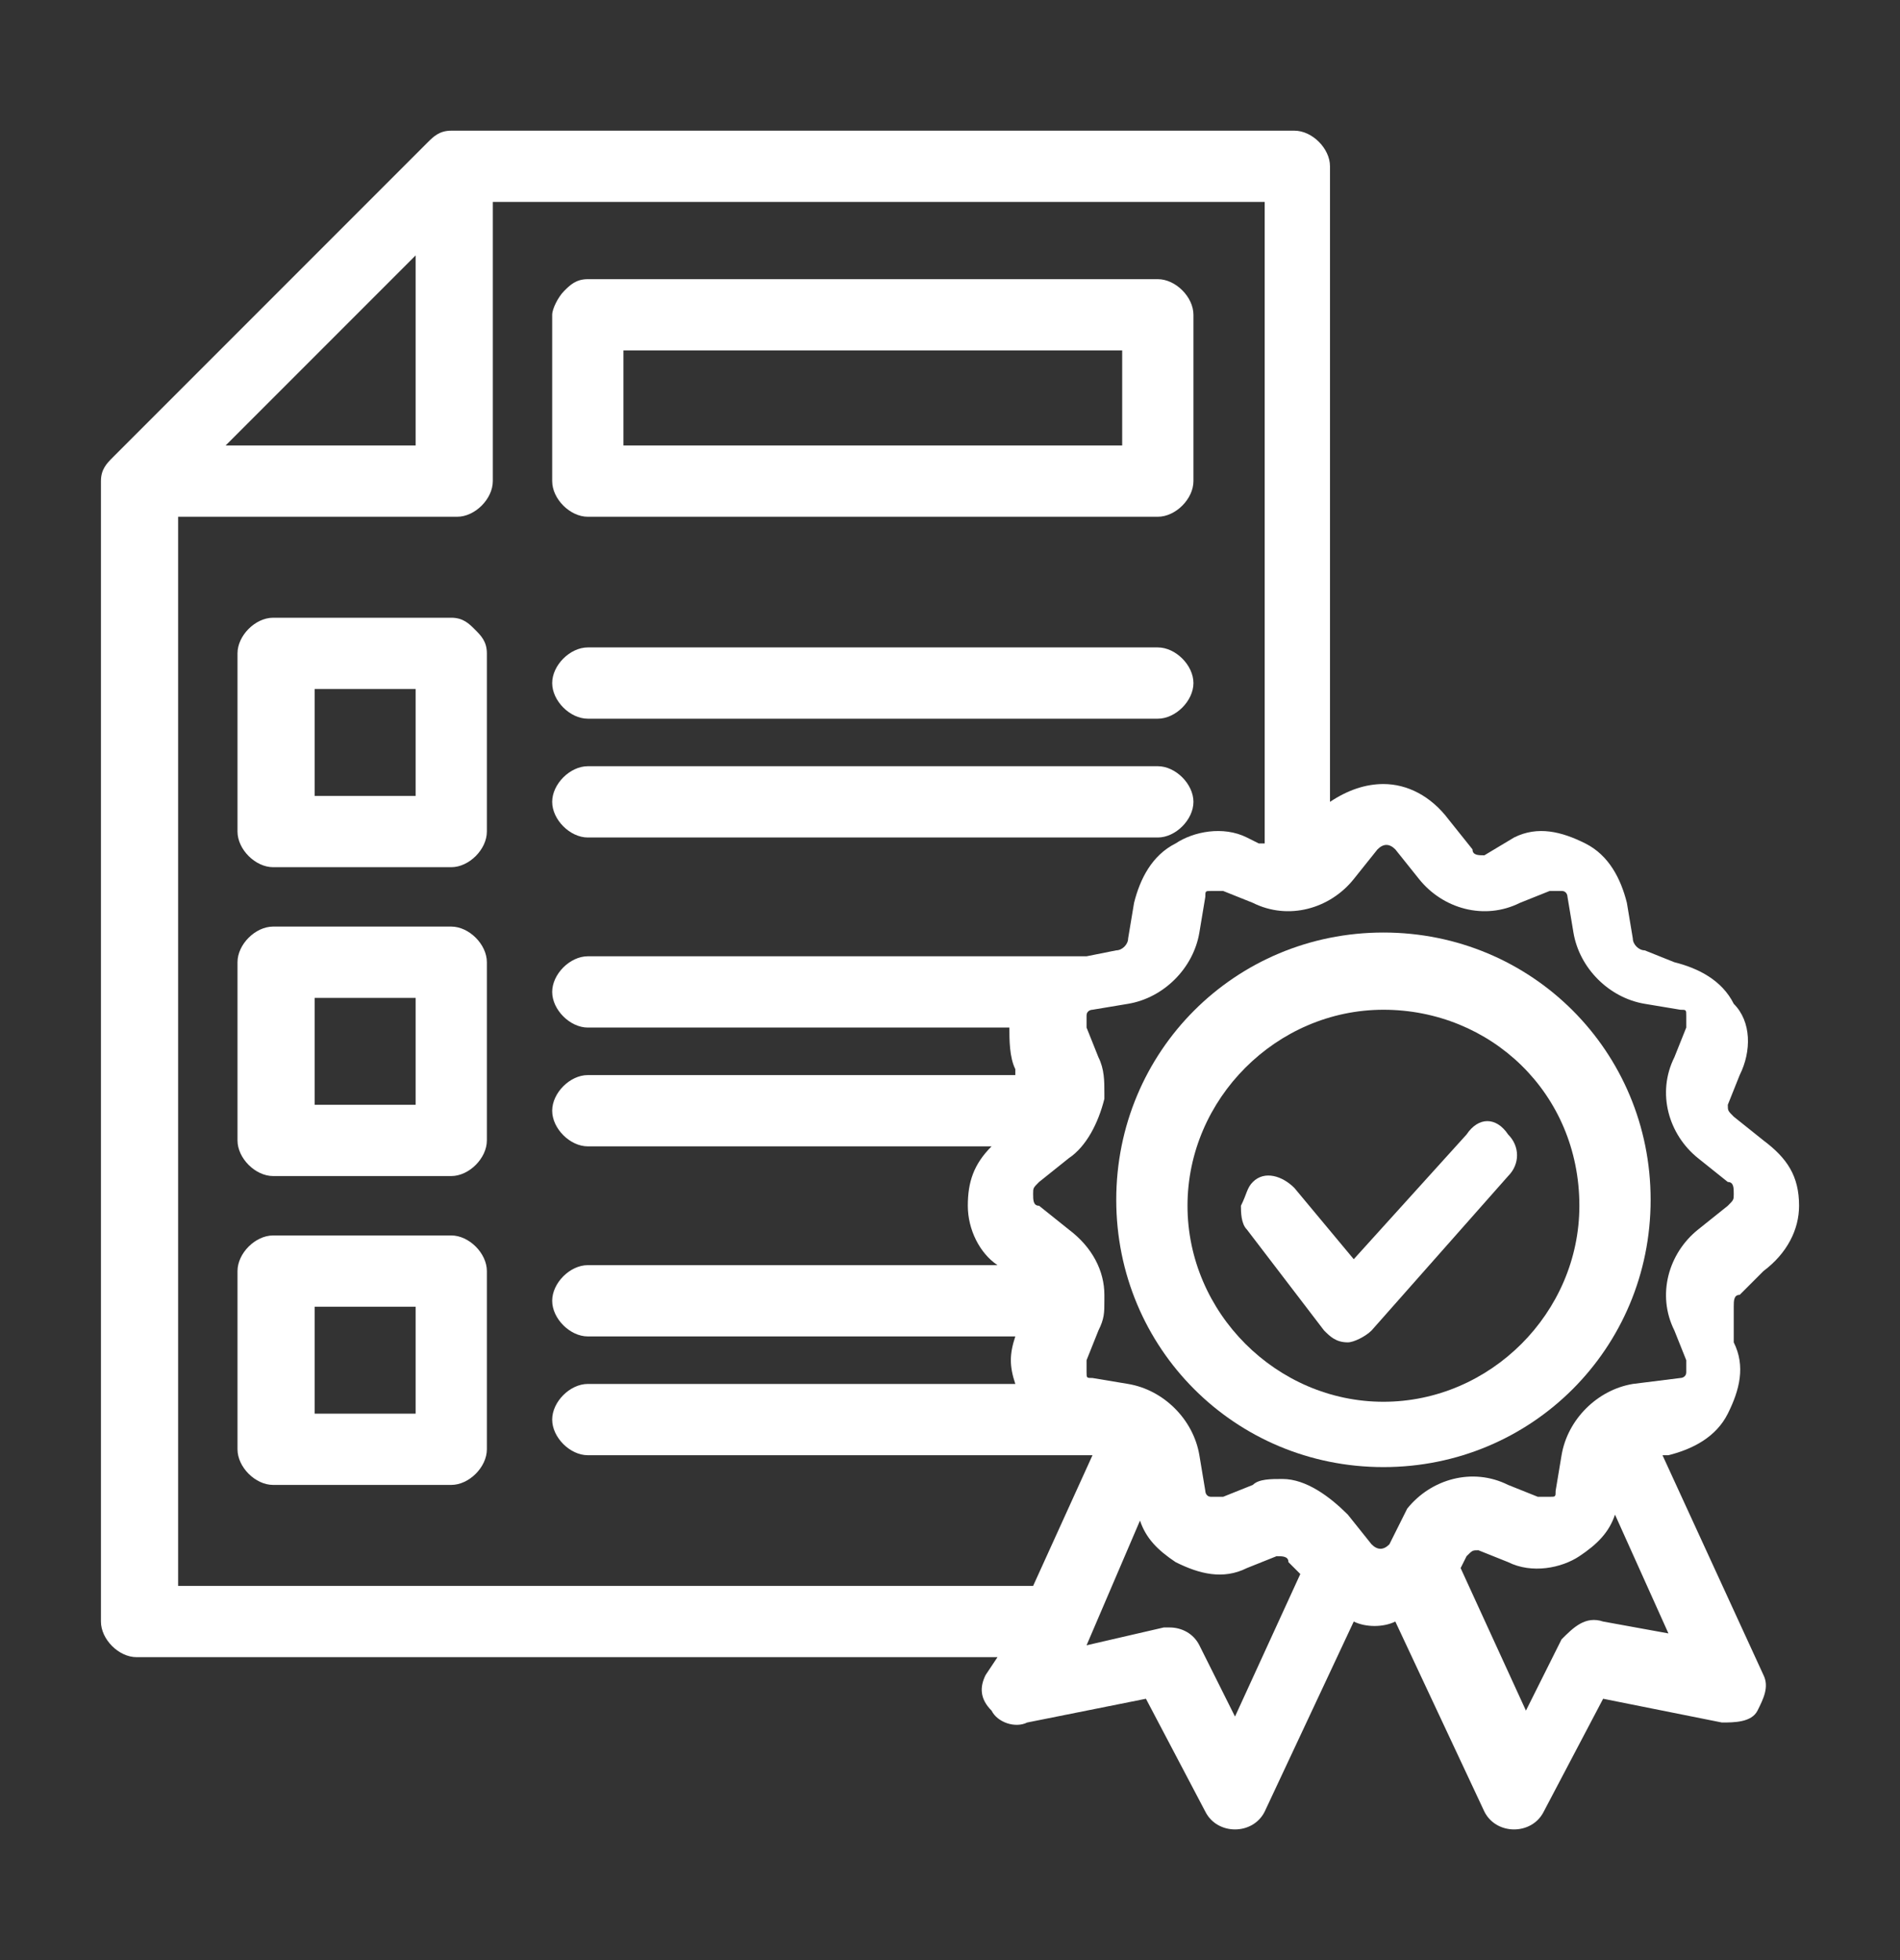
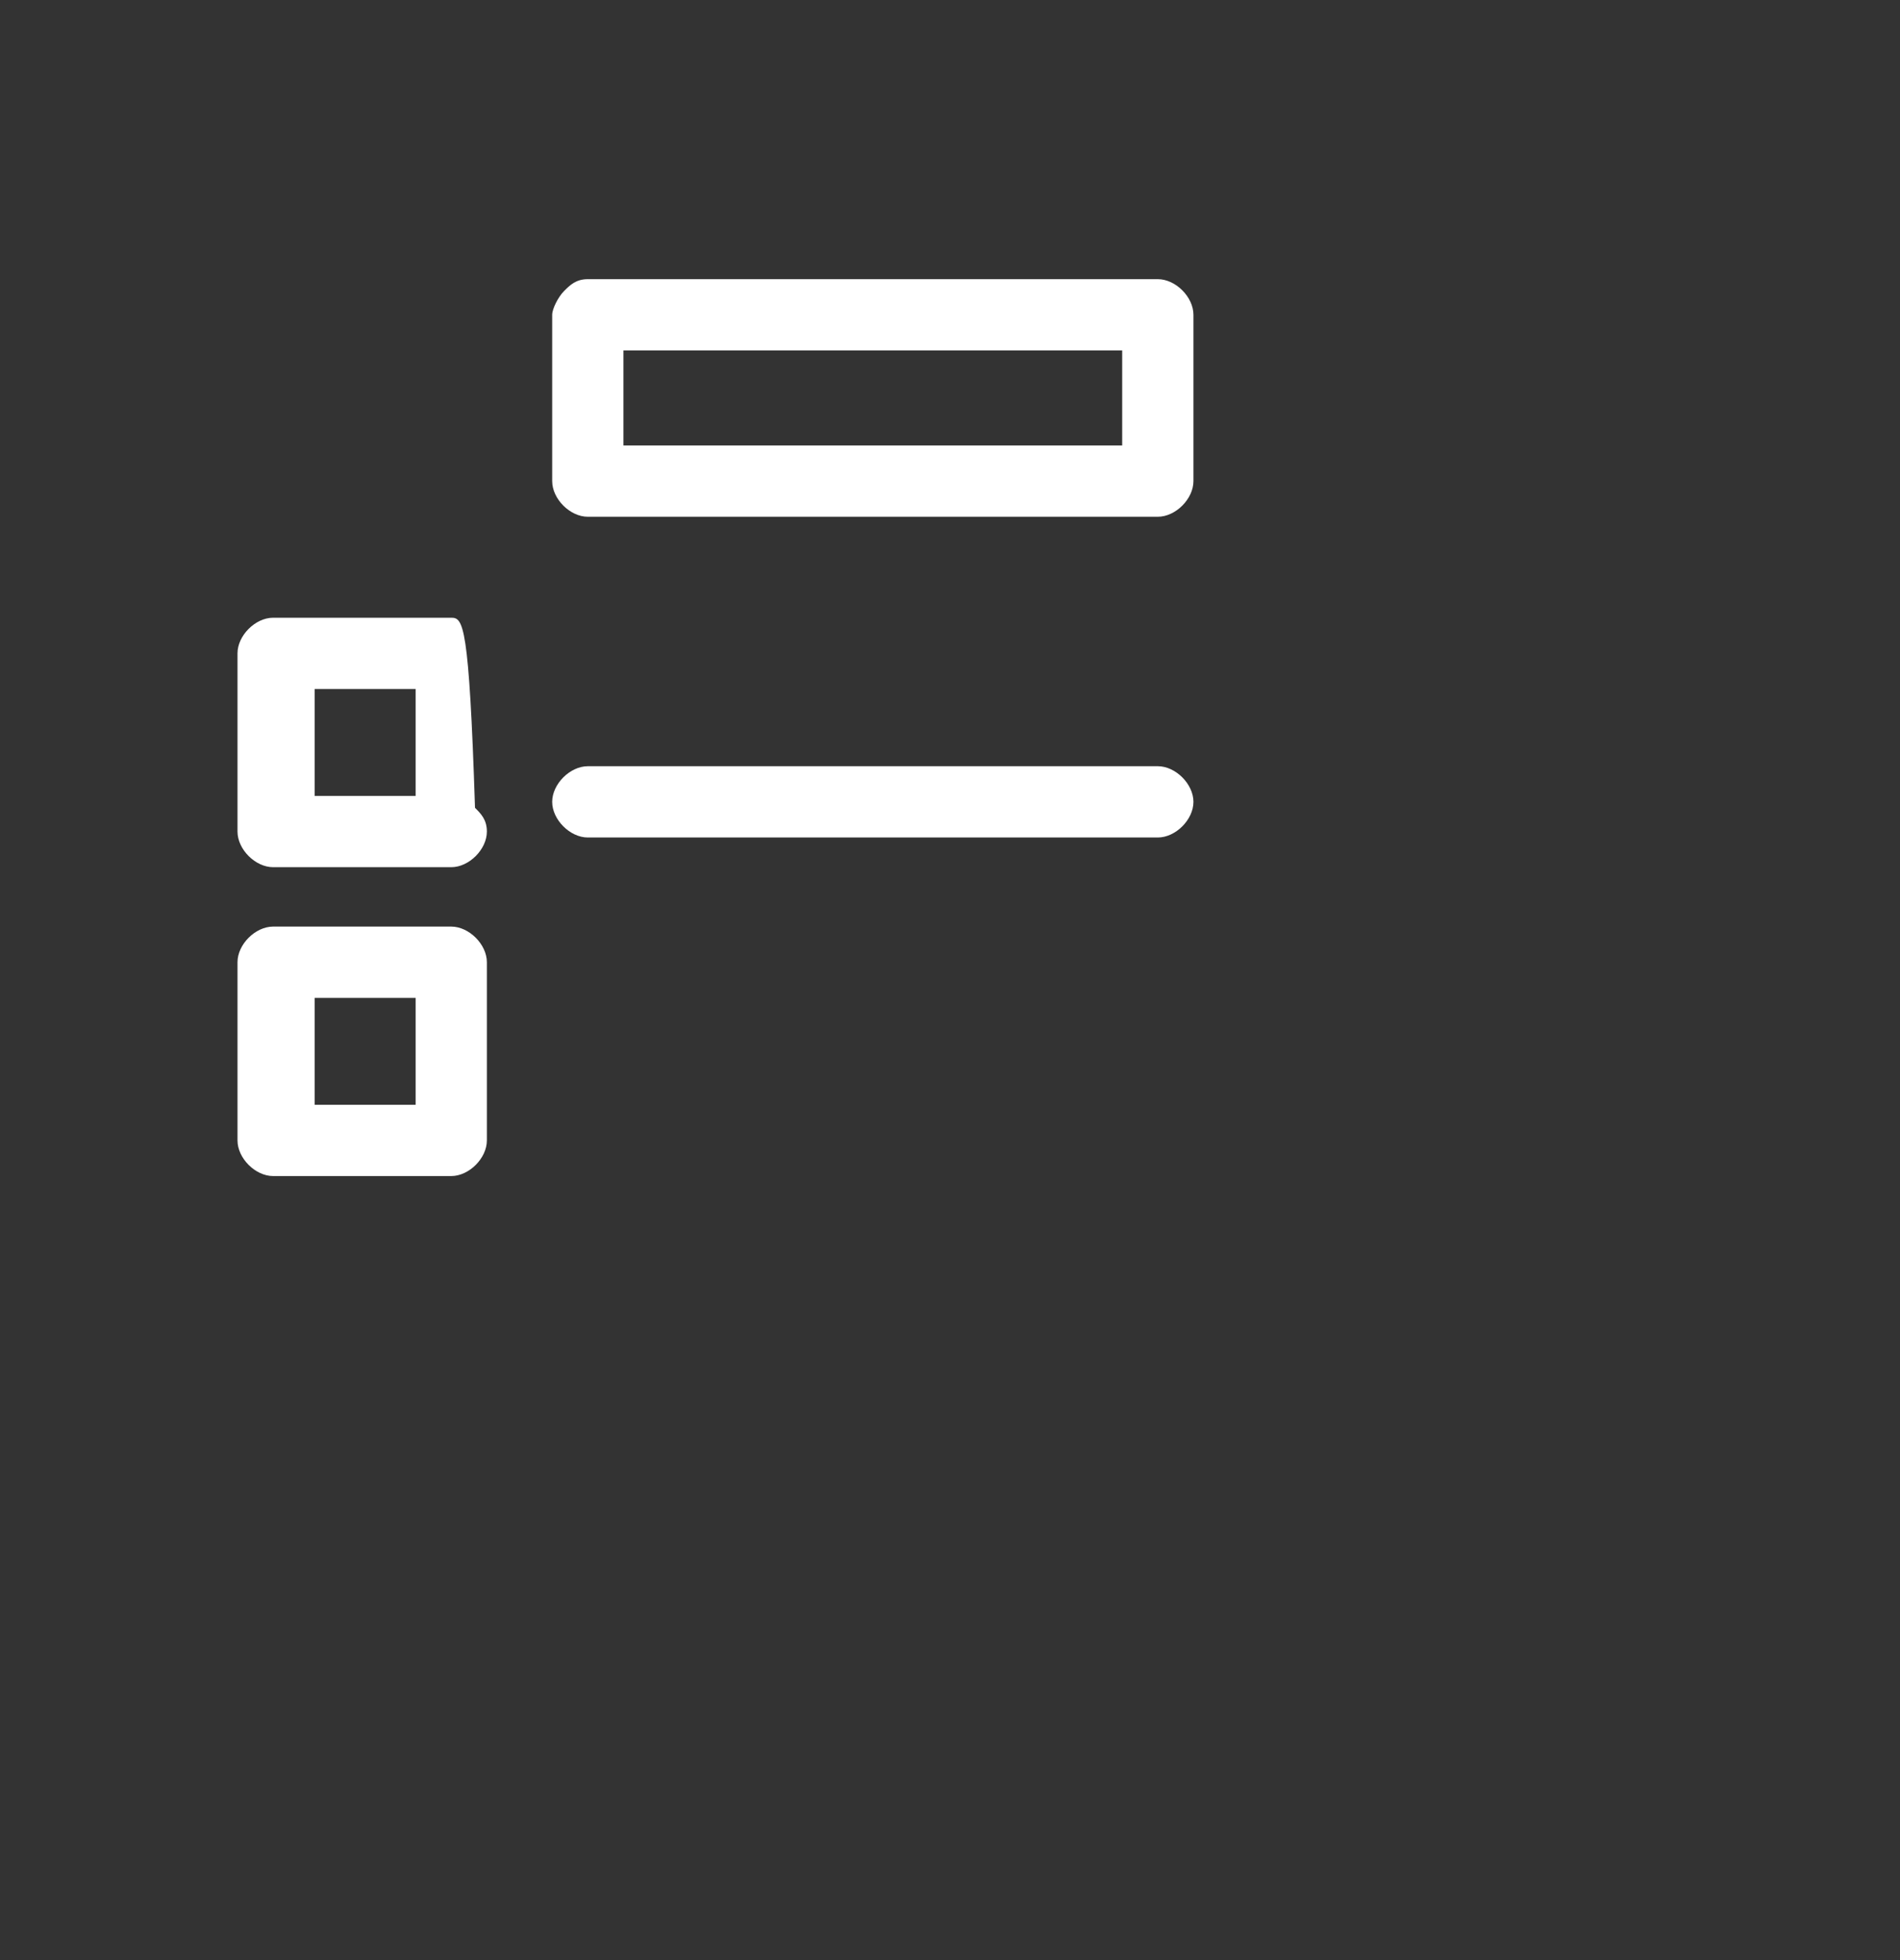
<svg xmlns="http://www.w3.org/2000/svg" version="1.1" id="Layer_1" x="0px" y="0px" viewBox="0 0 32 33" style="enable-background:new 0 0 32 33;" xml:space="preserve">
  <rect x="0" y="0" width="32" height="33" fill="#333333" stroke="none" />
  <style type="text/css">
	.st0{fill:#FFFFFF;}
</style>
  <g>
-     <path class="st0" d="M23.3,15.7c-2.5,0-4.5,2-4.5,4.5s2,4.5,4.5,4.5s4.5-2,4.5-4.5S25.8,15.7,23.3,15.7z M26.6,20.3   c0,1.8-1.5,3.3-3.3,3.3S20,22.1,20,20.3s1.5-3.3,3.3-3.3S26.6,18.4,26.6,20.3z" />
-     <path class="st0" d="M24.7,19.1l-1.9,2.1l-1-1.2c-0.2-0.2-0.5-0.3-0.7-0.1C21,20,21,20.1,20.9,20.3c0,0.1,0,0.3,0.1,0.4l1.3,1.7   c0.1,0.1,0.2,0.2,0.4,0.2c0.1,0,0.3-0.1,0.4-0.2l2.3-2.6c0.2-0.2,0.2-0.5,0-0.7C25.2,18.8,24.9,18.8,24.7,19.1z" />
-     <path class="st0" d="M29.7,21.4c0.4-0.3,0.6-0.7,0.6-1.1c0-0.5-0.2-0.8-0.6-1.1l-0.5-0.4c-0.1-0.1-0.1-0.1-0.1-0.2l0.2-0.5   c0.2-0.4,0.2-0.9-0.1-1.2c-0.2-0.4-0.6-0.6-1-0.7L27.7,16c-0.1,0-0.2-0.1-0.2-0.2l-0.1-0.6c-0.1-0.4-0.3-0.8-0.7-1   c-0.4-0.2-0.8-0.3-1.2-0.1L25,14.4c-0.1,0-0.2,0-0.2-0.1l-0.4-0.5c-0.3-0.4-0.7-0.6-1.1-0.6c-0.3,0-0.6,0.1-0.9,0.3V2.8   c0-0.3-0.3-0.6-0.6-0.6l-14.2,0c-0.2,0-0.3,0.1-0.4,0.2L1.9,7.7C1.8,7.8,1.7,7.9,1.7,8.1v19.2c0,0.3,0.3,0.6,0.6,0.6h14.5l-0.2,0.3   c-0.1,0.2-0.1,0.4,0.1,0.6c0.1,0.2,0.4,0.3,0.6,0.2l2-0.4l1,1.9c0.1,0.2,0.3,0.3,0.5,0.3c0.2,0,0.4-0.1,0.5-0.3l1.5-3.2   c0.2,0.1,0.5,0.1,0.7,0l1.5,3.2c0.1,0.2,0.3,0.3,0.5,0.3c0.2,0,0.4-0.1,0.5-0.3l1-1.9l2,0.4c0.2,0,0.5,0,0.6-0.2   c0.1-0.2,0.2-0.4,0.1-0.6l-1.7-3.7l0.1,0c0.4-0.1,0.8-0.3,1-0.7c0.2-0.4,0.3-0.8,0.1-1.2L29.2,22c0-0.1,0-0.2,0.1-0.2L29.7,21.4z    M3.8,7.5L7,4.3v3.2H3.8z M24.7,26.2c0.1-0.1,0.1-0.1,0.2-0.1l0.5,0.2c0.4,0.2,0.9,0.1,1.2-0.1c0.3-0.2,0.5-0.4,0.6-0.7l0.9,2   L27,27.3c-0.3-0.1-0.5,0.1-0.7,0.3l-0.6,1.2l-1.1-2.4L24.7,26.2z M27.5,23.3c-0.6,0.1-1.1,0.6-1.2,1.2l-0.1,0.6   c0,0.1,0,0.1-0.1,0.1c-0.1,0-0.1,0-0.2,0l-0.5-0.2c-0.6-0.3-1.3-0.1-1.7,0.4L23.4,26c-0.1,0.1-0.2,0.1-0.3,0l-0.4-0.5   c-0.3-0.3-0.7-0.6-1.1-0.6c-0.2,0-0.4,0-0.5,0.1l-0.5,0.2c-0.1,0-0.1,0-0.2,0c-0.1,0-0.1-0.1-0.1-0.1l-0.1-0.6   c-0.1-0.6-0.6-1.1-1.2-1.2l-0.6-0.1c-0.1,0-0.1,0-0.1-0.1c0-0.1,0-0.1,0-0.2l0.2-0.5c0.1-0.2,0.1-0.3,0.1-0.5c0,0,0-0.1,0-0.1   c0-0.4-0.2-0.8-0.6-1.1l-0.5-0.4c-0.1,0-0.1-0.1-0.1-0.2c0-0.1,0-0.1,0.1-0.2l0.5-0.4c0.3-0.2,0.5-0.6,0.6-1c0,0,0-0.1,0-0.1   c0-0.2,0-0.4-0.1-0.6l-0.2-0.5c0-0.1,0-0.1,0-0.2c0-0.1,0.1-0.1,0.1-0.1l0.6-0.1c0.6-0.1,1.1-0.6,1.2-1.2l0.1-0.6   c0-0.1,0-0.1,0.1-0.1c0.1,0,0.1,0,0.2,0l0.5,0.2c0.6,0.3,1.3,0.1,1.7-0.4l0.4-0.5c0.1-0.1,0.2-0.1,0.3,0l0.4,0.5   c0.4,0.5,1.1,0.7,1.7,0.4l0.5-0.2c0.1,0,0.1,0,0.2,0c0.1,0,0.1,0.1,0.1,0.1l0.1,0.6c0.1,0.6,0.6,1.1,1.2,1.2l0.6,0.1   c0.1,0,0.1,0,0.1,0.1c0,0.1,0,0.1,0,0.2l-0.2,0.5c-0.3,0.6-0.1,1.3,0.4,1.7l0.5,0.4c0.1,0,0.1,0.1,0.1,0.2c0,0.1,0,0.1-0.1,0.2   l-0.5,0.4h0c-0.5,0.4-0.7,1.1-0.4,1.7l0.2,0.5c0,0.1,0,0.1,0,0.2c0,0.1-0.1,0.1-0.1,0.1L27.5,23.3z M21.2,14.2L21,14.1   c-0.4-0.2-0.9-0.1-1.2,0.1c-0.4,0.2-0.6,0.6-0.7,1L19,15.8c0,0.1-0.1,0.2-0.2,0.2l-0.5,0.1H9.9c-0.3,0-0.6,0.3-0.6,0.6   s0.3,0.6,0.6,0.6h7.1c0,0.2,0,0.5,0.1,0.7l0,0.1H9.9c-0.3,0-0.6,0.3-0.6,0.6s0.3,0.6,0.6,0.6h6.8c-0.3,0.3-0.4,0.6-0.4,1   c0,0.4,0.2,0.8,0.5,1H9.9c-0.3,0-0.6,0.3-0.6,0.6s0.3,0.6,0.6,0.6h7.2l0,0C17,22.8,17,23,17.1,23.3H9.9c-0.3,0-0.6,0.3-0.6,0.6   s0.3,0.6,0.6,0.6h8.5l-1,2.2l-14.4,0v-18h4.7c0.3,0,0.6-0.3,0.6-0.6V3.4h13V14.2z M19.2,25.6c0.1,0.3,0.3,0.5,0.6,0.7   c0.4,0.2,0.8,0.3,1.2,0.1l0.5-0.2c0.1,0,0.2,0,0.2,0.1l0.2,0.2l-1.1,2.4l-0.6-1.2c-0.1-0.2-0.3-0.3-0.5-0.3c0,0-0.1,0-0.1,0   l-1.3,0.3L19.2,25.6z" />
-     <path class="st0" d="M7.6,10.4h-3c-0.3,0-0.6,0.3-0.6,0.6v3c0,0.3,0.3,0.6,0.6,0.6h3c0.3,0,0.6-0.3,0.6-0.6v-3   c0-0.2-0.1-0.3-0.2-0.4C7.9,10.5,7.8,10.4,7.6,10.4z M7,11.6v1.8H5.3v-1.8H7z" />
+     <path class="st0" d="M7.6,10.4h-3c-0.3,0-0.6,0.3-0.6,0.6v3c0,0.3,0.3,0.6,0.6,0.6h3c0.3,0,0.6-0.3,0.6-0.6c0-0.2-0.1-0.3-0.2-0.4C7.9,10.5,7.8,10.4,7.6,10.4z M7,11.6v1.8H5.3v-1.8H7z" />
    <path class="st0" d="M9.9,8.7h9.6c0.3,0,0.6-0.3,0.6-0.6V5.3c0-0.3-0.3-0.6-0.6-0.6H9.9c-0.2,0-0.3,0.1-0.4,0.2   C9.4,5,9.3,5.2,9.3,5.3v2.8C9.3,8.4,9.6,8.7,9.9,8.7z M10.5,7.5V5.9h8.4v1.6H10.5z" />
    <path class="st0" d="M7.6,15.6h-3c-0.3,0-0.6,0.3-0.6,0.6v3c0,0.3,0.3,0.6,0.6,0.6h3c0.3,0,0.6-0.3,0.6-0.6v-3   C8.2,15.9,7.9,15.6,7.6,15.6z M7,16.8v1.8H5.3v-1.8H7z" />
-     <path class="st0" d="M9.9,12.1h9.6c0.3,0,0.6-0.3,0.6-0.6c0-0.3-0.3-0.6-0.6-0.6H9.9c-0.3,0-0.6,0.3-0.6,0.6   C9.3,11.8,9.6,12.1,9.9,12.1z" />
-     <path class="st0" d="M7.6,20.8h-3c-0.3,0-0.6,0.3-0.6,0.6v3c0,0.3,0.3,0.6,0.6,0.6h3c0.3,0,0.6-0.3,0.6-0.6v-3   C8.2,21.1,7.9,20.8,7.6,20.8z M7,22v1.8H5.3V22H7z" />
    <path class="st0" d="M9.9,14.1h9.6c0.3,0,0.6-0.3,0.6-0.6s-0.3-0.6-0.6-0.6H9.9c-0.3,0-0.6,0.3-0.6,0.6S9.6,14.1,9.9,14.1z" />
  </g>
</svg>